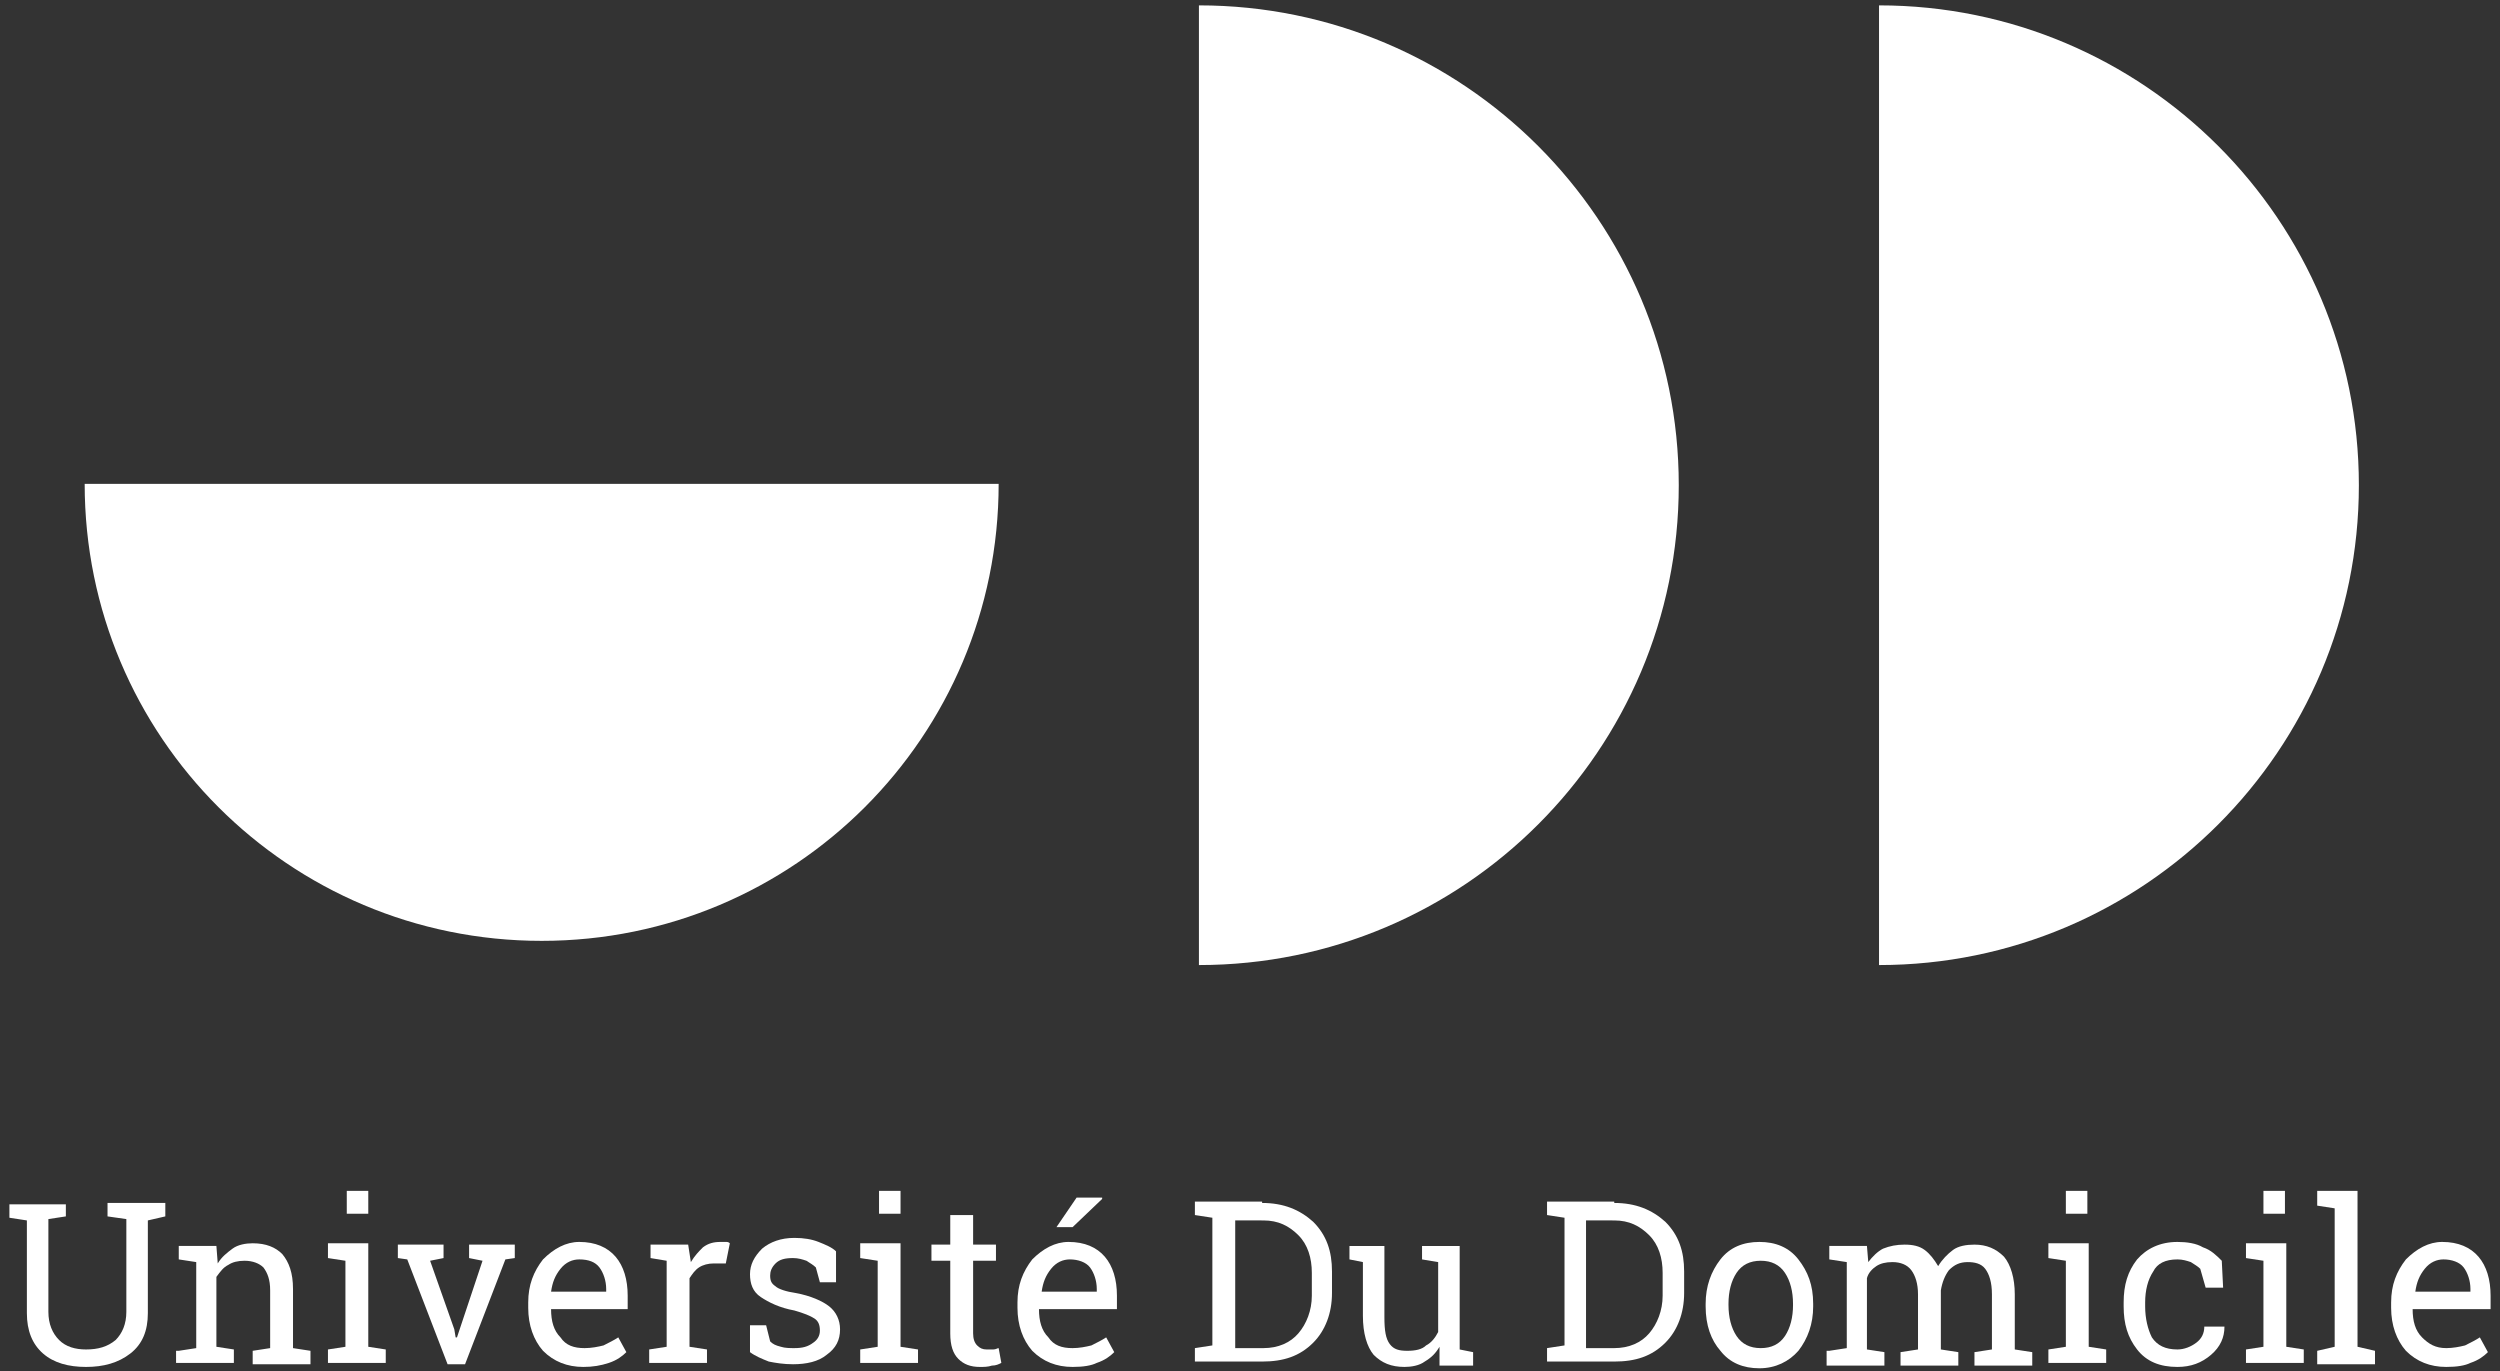
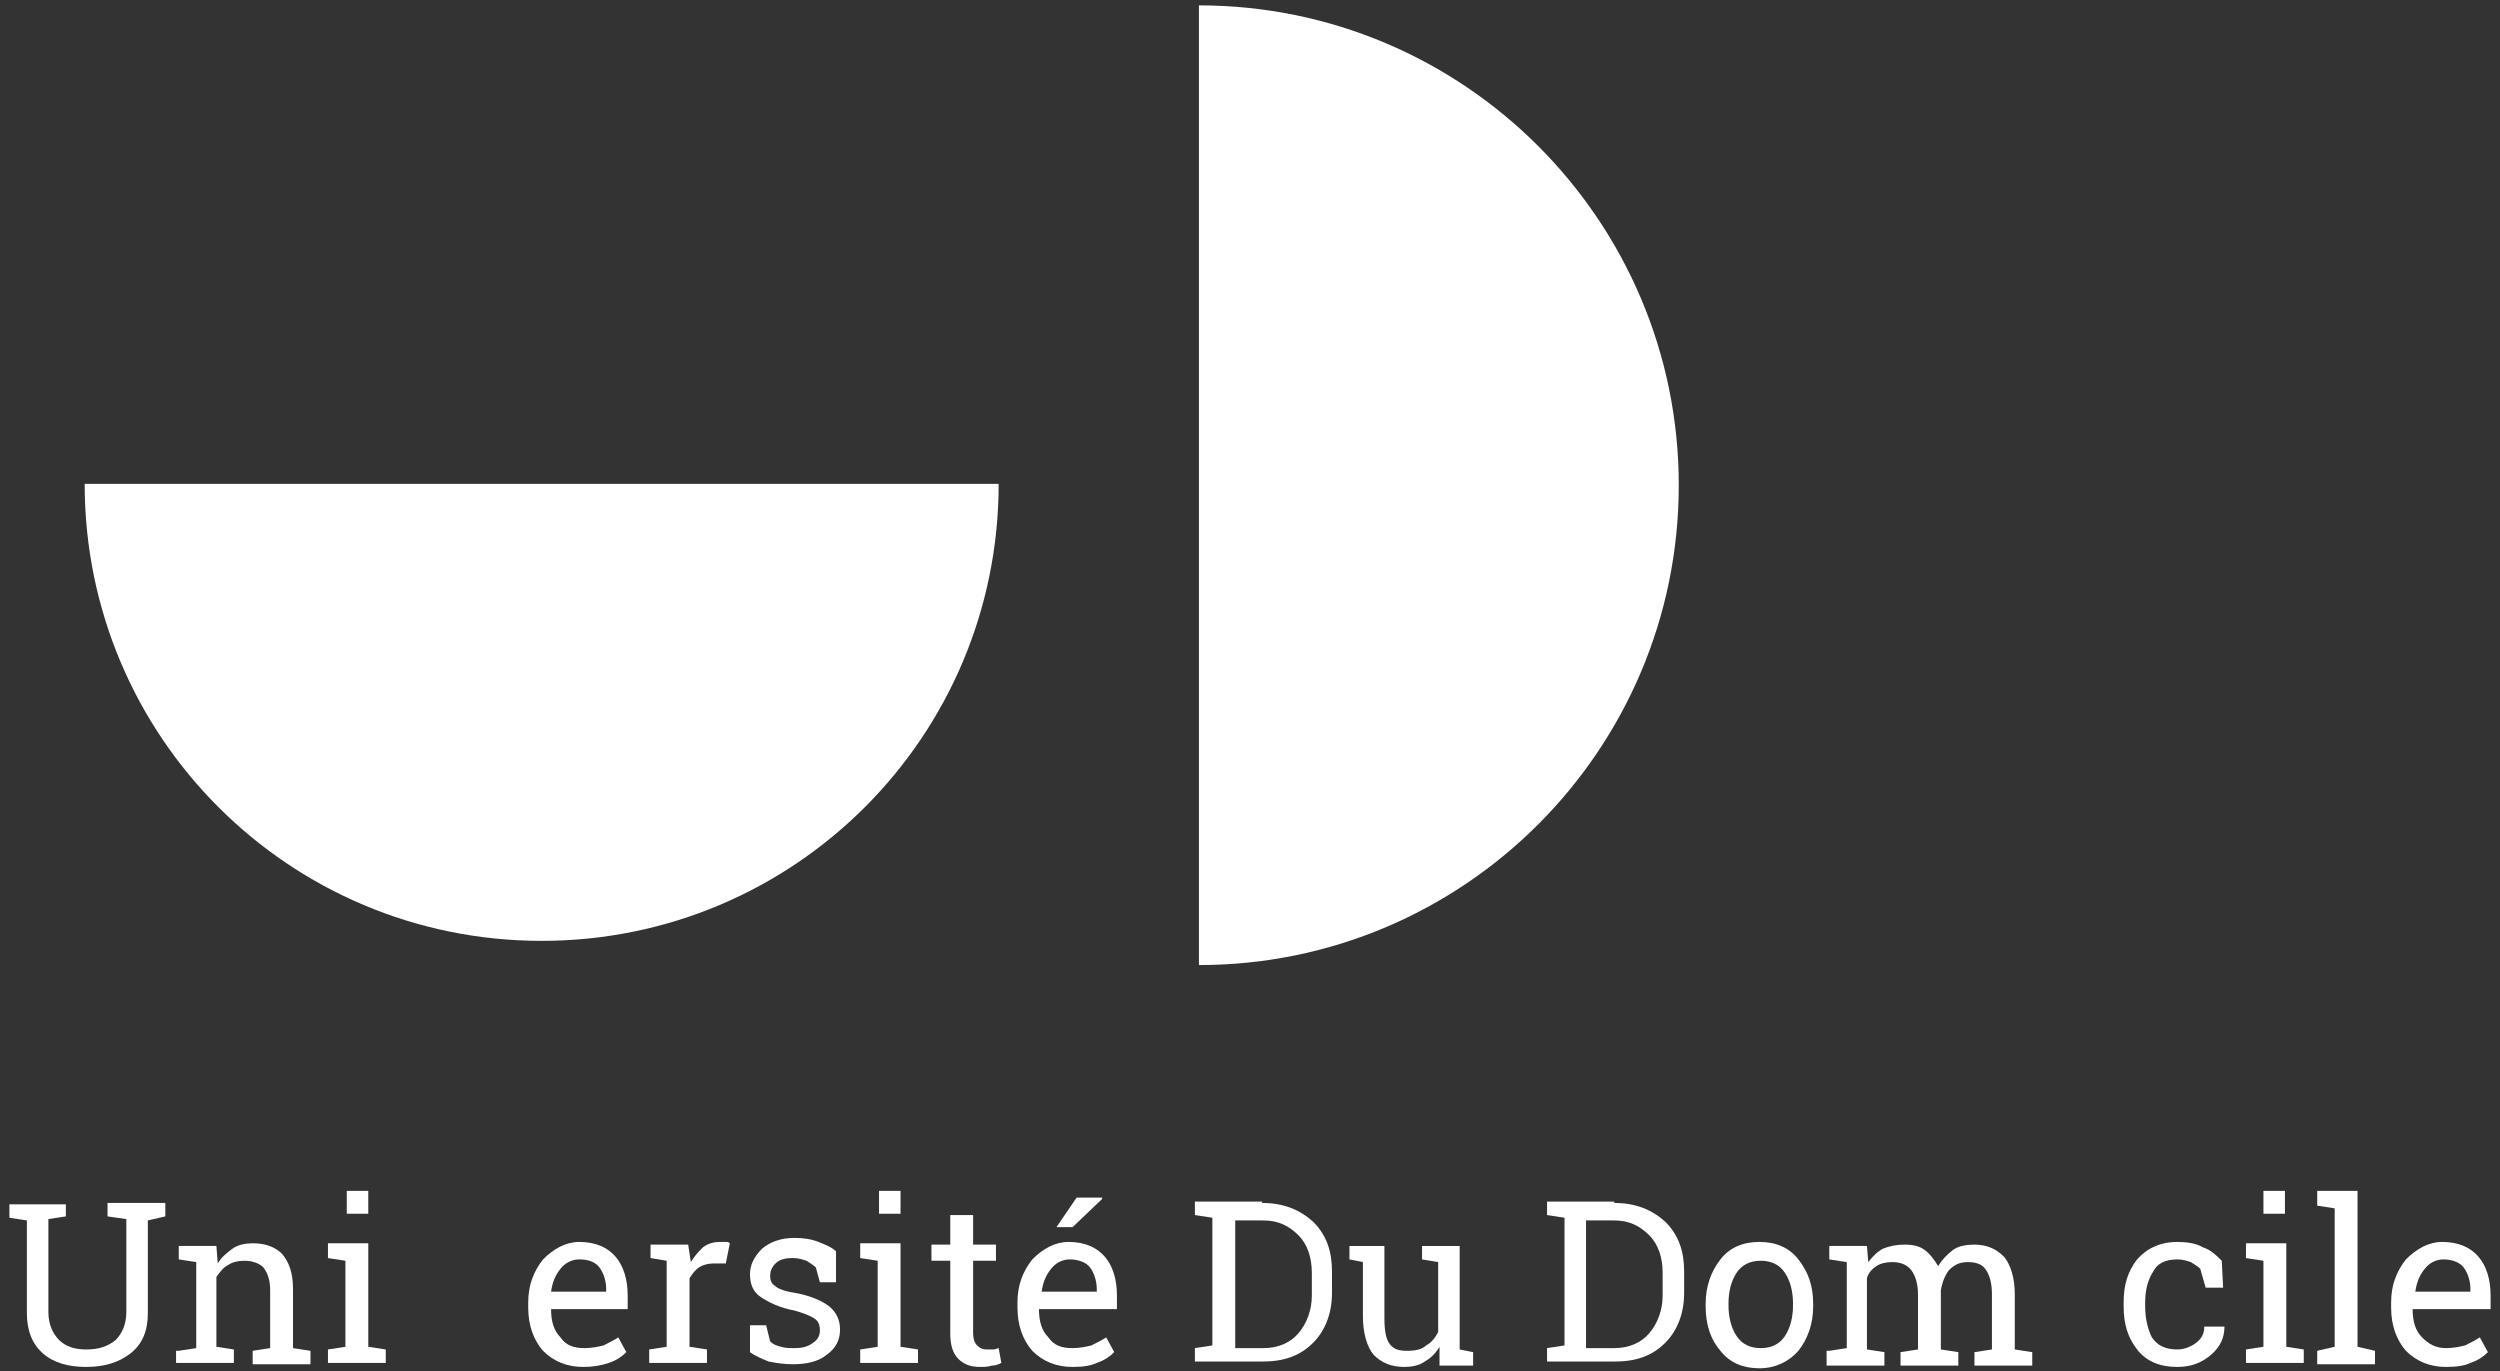
<svg xmlns="http://www.w3.org/2000/svg" version="1.1" x="0px" y="0px" viewBox="0 0 186 102" style="enable-background:new 0 0 186 102;" xml:space="preserve">
  <rect x="0" y="0" width="186" height="102" fill="#333333" stroke="none" />
  <style type="text/css">
	.st0{fill:#FFFFFF;}
</style>
  <g>
    <path class="st0" d="M4.9,89.5v1l-1.3,0.2v6.9c0,0.9,0.3,1.6,0.8,2.1c0.5,0.5,1.2,0.7,2,0.7c0.9,0,1.6-0.2,2.2-0.7   c0.5-0.5,0.8-1.2,0.8-2.1v-6.9L8,90.5v-1h3h1.3v1L11,90.8v6.9c0,1.3-0.4,2.3-1.3,3c-0.9,0.7-2,1-3.3,1c-1.3,0-2.4-0.3-3.2-1   c-0.8-0.7-1.2-1.7-1.2-3v-6.9l-1.3-0.2v-1h1.3H4.9z" />
    <path class="st0" d="M13.3,100.5l1.3-0.2v-6.4l-1.3-0.2v-1h2.8l0.1,1.3c0.3-0.5,0.7-0.8,1.1-1.1c0.4-0.3,1-0.4,1.5-0.4   c1,0,1.7,0.3,2.2,0.8c0.5,0.6,0.8,1.4,0.8,2.6v4.4l1.3,0.2v1h-4.3v-1l1.3-0.2v-4.3c0-0.8-0.2-1.3-0.5-1.7c-0.3-0.3-0.8-0.5-1.4-0.5   c-0.5,0-0.9,0.1-1.2,0.3c-0.4,0.2-0.6,0.5-0.9,0.9v5.2l1.3,0.2v1h-4.3V100.5z" />
  </g>
  <path class="st0" d="M24.4,92.6v1l1.3,0.2v6.4l-1.3,0.2v1h4.3v-1l-1.3-0.2v-7.7H24.4z M25.8,90.3h1.6v-1.7h-1.6V90.3z" />
-   <polygon class="st0" points="34.9,92.6 34.9,93.6 35.9,93.8 34.2,98.9 34,99.5 33.9,99.5 33.8,98.9 32,93.8 33,93.6 33,92.6   29.6,92.6 29.6,93.6 30.3,93.7 33.3,101.5 34.6,101.5 37.6,93.7 38.3,93.6 38.3,92.6 " />
  <g>
    <path class="st0" d="M43.1,93.7c-0.5,0-1,0.2-1.4,0.7c-0.4,0.5-0.6,1-0.7,1.7l0,0h4.1v-0.2c0-0.6-0.2-1.2-0.5-1.6   C44.3,93.9,43.8,93.7,43.1,93.7 M43.4,101.7c-1.2,0-2.2-0.4-3-1.2c-0.7-0.8-1.1-1.9-1.1-3.2v-0.4c0-1.3,0.4-2.3,1.1-3.2   c0.8-0.8,1.7-1.3,2.7-1.3c1.2,0,2.1,0.4,2.7,1.1c0.6,0.7,0.9,1.7,0.9,2.9v1H41l0,0c0,0.9,0.2,1.6,0.7,2.1c0.4,0.6,1,0.8,1.8,0.8   c0.5,0,1-0.1,1.4-0.2c0.4-0.2,0.8-0.4,1.1-0.6l0.6,1.1c-0.3,0.3-0.7,0.6-1.3,0.8C44.7,101.6,44.1,101.7,43.4,101.7" />
    <path class="st0" d="M48.4,93.6v-1h2.8l0.2,1.3c0.3-0.5,0.6-0.8,0.9-1.1c0.4-0.3,0.8-0.4,1.3-0.4c0.1,0,0.3,0,0.4,0   c0.1,0,0.2,0,0.3,0.1L54,94l-0.9,0c-0.4,0-0.8,0.1-1.1,0.3c-0.3,0.2-0.5,0.5-0.7,0.8v5.1l1.3,0.2v1h-4.3v-1l1.3-0.2v-6.4L48.4,93.6   z" />
    <path class="st0" d="M62.2,95.4H61l-0.3-1.1c-0.2-0.2-0.4-0.3-0.7-0.5c-0.3-0.1-0.6-0.2-1-0.2c-0.6,0-1,0.1-1.3,0.4   c-0.3,0.3-0.4,0.6-0.4,0.9c0,0.4,0.1,0.6,0.4,0.8c0.2,0.2,0.8,0.4,1.5,0.5c1.1,0.2,2,0.6,2.5,1c0.5,0.4,0.8,1,0.8,1.7   c0,0.8-0.3,1.4-1,1.9c-0.6,0.5-1.5,0.7-2.5,0.7c-0.7,0-1.3-0.1-1.8-0.2c-0.5-0.2-1-0.4-1.4-0.7l0-2H57l0.3,1.2   c0.2,0.2,0.4,0.3,0.8,0.4c0.3,0.1,0.7,0.1,1,0.1c0.6,0,1-0.1,1.4-0.4c0.3-0.2,0.5-0.5,0.5-0.9c0-0.4-0.1-0.7-0.4-0.9   c-0.3-0.2-0.8-0.4-1.5-0.6c-1.1-0.2-1.9-0.6-2.5-1c-0.6-0.4-0.8-1-0.8-1.7c0-0.7,0.3-1.3,0.9-1.9c0.6-0.5,1.4-0.8,2.4-0.8   c0.7,0,1.3,0.1,1.8,0.3c0.5,0.2,1,0.4,1.3,0.7L62.2,95.4z" />
  </g>
  <path class="st0" d="M64,92.6v1l1.3,0.2v6.4l-1.3,0.2v1h4.3v-1l-1.3-0.2v-7.7H64z M65.3,90.3H67v-1.7h-1.6V90.3z" />
  <g>
    <path class="st0" d="M72.4,90.4v2.2h1.7v1.2h-1.7v5.4c0,0.4,0.1,0.7,0.3,0.9c0.2,0.2,0.4,0.3,0.7,0.3c0.1,0,0.3,0,0.5,0   c0.2,0,0.3-0.1,0.4-0.1l0.2,1.1c-0.2,0.1-0.4,0.2-0.7,0.2c-0.3,0.1-0.6,0.1-0.9,0.1c-0.7,0-1.2-0.2-1.6-0.6c-0.4-0.4-0.6-1-0.6-1.9   v-5.4h-1.4v-1.2h1.4v-2.2H72.4z" />
    <path class="st0" d="M80.1,89.1H82l0,0.1l-2.2,2.1h-1.2L80.1,89.1z M79.6,93.7c-0.5,0-1,0.2-1.4,0.7c-0.4,0.5-0.6,1-0.7,1.7l0,0   h4.1v-0.2c0-0.6-0.2-1.2-0.5-1.6S80.2,93.7,79.6,93.7 M79.8,101.7c-1.2,0-2.2-0.4-3-1.2c-0.7-0.8-1.1-1.9-1.1-3.2v-0.4   c0-1.3,0.4-2.3,1.1-3.2c0.8-0.8,1.7-1.3,2.7-1.3c1.2,0,2.1,0.4,2.7,1.1c0.6,0.7,0.9,1.7,0.9,2.9v1h-5.8l0,0c0,0.9,0.2,1.6,0.7,2.1   c0.4,0.6,1,0.8,1.8,0.8c0.5,0,1-0.1,1.4-0.2c0.4-0.2,0.8-0.4,1.1-0.6l0.6,1.1c-0.3,0.3-0.7,0.6-1.3,0.8   C81.2,101.6,80.6,101.7,79.8,101.7" />
    <path class="st0" d="M91.9,90.8v9.5h2.1c1.1,0,2-0.4,2.6-1.1c0.6-0.7,1-1.7,1-2.8v-1.7c0-1.1-0.3-2.1-1-2.8s-1.5-1.1-2.6-1.1H91.9z    M93.9,89.5c1.6,0,2.8,0.5,3.8,1.4c1,1,1.4,2.2,1.4,3.7v1.6c0,1.5-0.5,2.8-1.4,3.7c-1,1-2.2,1.4-3.8,1.4h-5v-1l1.3-0.2v-9.5   l-1.3-0.2v-1h1.3H93.9z" />
    <path class="st0" d="M107.1,100.2c-0.3,0.5-0.6,0.8-1.1,1.1c-0.4,0.3-1,0.4-1.5,0.4c-1,0-1.7-0.3-2.3-0.9c-0.5-0.6-0.8-1.6-0.8-2.9   v-4l-1-0.2v-1h1h1.6v5.3c0,1,0.1,1.6,0.4,2s0.7,0.5,1.3,0.5c0.6,0,1.1-0.1,1.4-0.4c0.4-0.2,0.7-0.6,0.9-1v-5.2l-1.2-0.2v-1h1.2h1.6   v7.7l1,0.2v1h-2.5L107.1,100.2z" />
    <path class="st0" d="M118,90.8v9.5h2.1c1.1,0,2-0.4,2.6-1.1c0.6-0.7,1-1.7,1-2.8v-1.7c0-1.1-0.3-2.1-1-2.8s-1.5-1.1-2.6-1.1H118z    M120.1,89.5c1.6,0,2.8,0.5,3.8,1.4c1,1,1.4,2.2,1.4,3.7v1.6c0,1.5-0.5,2.8-1.4,3.7c-1,1-2.2,1.4-3.8,1.4h-5v-1l1.3-0.2v-9.5   l-1.3-0.2v-1h1.3H120.1z" />
    <path class="st0" d="M128.6,97.1c0,0.9,0.2,1.7,0.6,2.3c0.4,0.6,1,0.9,1.8,0.9c0.8,0,1.4-0.3,1.8-0.9c0.4-0.6,0.6-1.4,0.6-2.3V97   c0-0.9-0.2-1.7-0.6-2.3c-0.4-0.6-1-0.9-1.8-0.9c-0.8,0-1.4,0.3-1.8,0.9c-0.4,0.6-0.6,1.4-0.6,2.3V97.1z M126.9,97   c0-1.3,0.4-2.4,1.1-3.3c0.7-0.9,1.7-1.3,2.9-1.3c1.2,0,2.2,0.4,2.9,1.3c0.7,0.9,1.1,1.9,1.1,3.3v0.2c0,1.3-0.4,2.4-1.1,3.3   c-0.7,0.8-1.7,1.3-2.9,1.3c-1.2,0-2.2-0.4-2.9-1.3c-0.7-0.8-1.1-1.9-1.1-3.3V97z" />
    <path class="st0" d="M136.1,100.5l1.3-0.2v-6.4l-1.3-0.2v-1h2.8l0.1,1.2c0.3-0.4,0.7-0.8,1.1-1c0.5-0.2,1-0.3,1.6-0.3   c0.6,0,1.1,0.1,1.5,0.4c0.4,0.3,0.7,0.7,1,1.2c0.3-0.5,0.7-0.9,1.1-1.2s1-0.4,1.6-0.4c0.9,0,1.6,0.3,2.2,0.9   c0.5,0.6,0.8,1.6,0.8,2.8v4.1l1.3,0.2v1h-4.3v-1l1.3-0.2v-4.1c0-0.9-0.2-1.5-0.5-1.9c-0.3-0.4-0.8-0.5-1.3-0.5   c-0.6,0-1,0.2-1.4,0.6c-0.3,0.4-0.5,0.9-0.6,1.5v4.4l1.3,0.2v1h-4.3v-1l1.3-0.2v-4.1c0-0.8-0.2-1.4-0.5-1.8   c-0.3-0.4-0.8-0.6-1.4-0.6c-0.5,0-0.9,0.1-1.2,0.3c-0.3,0.2-0.6,0.5-0.7,0.9v5.3l1.3,0.2v1h-4.3V100.5z" />
  </g>
-   <path class="st0" d="M152.4,92.6v1l1.3,0.2v6.4l-1.3,0.2v1h4.3v-1l-1.3-0.2v-7.7H152.4z M153.7,90.3h1.6v-1.7h-1.6V90.3z" />
  <g>
    <path class="st0" d="M162,100.4c0.5,0,1-0.2,1.4-0.5c0.4-0.3,0.6-0.7,0.6-1.2h1.5l0,0c0,0.8-0.3,1.5-1,2.1   c-0.7,0.6-1.5,0.9-2.5,0.9c-1.3,0-2.3-0.4-3-1.3s-1-1.9-1-3.2v-0.3c0-1.3,0.3-2.3,1-3.2c0.7-0.8,1.7-1.3,3-1.3   c0.7,0,1.4,0.1,1.9,0.4c0.6,0.2,1,0.6,1.4,1l0.1,2h-1.3l-0.4-1.4c-0.2-0.2-0.4-0.3-0.7-0.5c-0.3-0.1-0.6-0.2-1-0.2   c-0.9,0-1.5,0.3-1.8,0.9c-0.4,0.6-0.6,1.4-0.6,2.3v0.3c0,0.9,0.2,1.7,0.5,2.3C160.5,100.1,161.1,100.4,162,100.4" />
  </g>
  <path class="st0" d="M167.1,92.6v1l1.3,0.2v6.4l-1.3,0.2v1h4.3v-1l-1.3-0.2v-7.7H167.1z M168.4,90.3h1.6v-1.7h-1.6V90.3z" />
  <polygon class="st0" points="172.4,88.6 172.4,89.7 173.7,89.9 173.7,100.2 172.4,100.5 172.4,101.5 176.7,101.5 176.7,100.5   175.4,100.2 175.4,88.6 " />
  <g>
    <path class="st0" d="M181.8,93.7c-0.5,0-1,0.2-1.4,0.7c-0.4,0.5-0.6,1-0.7,1.7l0,0h4.1v-0.2c0-0.6-0.2-1.2-0.5-1.6   S182.4,93.7,181.8,93.7 M182,101.7c-1.2,0-2.2-0.4-3-1.2c-0.7-0.8-1.1-1.9-1.1-3.2v-0.4c0-1.3,0.4-2.3,1.1-3.2   c0.8-0.8,1.7-1.3,2.7-1.3c1.2,0,2.1,0.4,2.7,1.1c0.6,0.7,0.9,1.7,0.9,2.9v1h-5.8l0,0c0,0.9,0.2,1.6,0.7,2.1s1,0.8,1.8,0.8   c0.5,0,1-0.1,1.4-0.2c0.4-0.2,0.8-0.4,1.1-0.6l0.6,1.1c-0.3,0.3-0.7,0.6-1.3,0.8C183.4,101.6,182.8,101.7,182,101.7" />
    <path class="st0" d="M6.3,36c0,18.8,15.2,34,34,34c18.8,0,34-15.2,34-34" />
    <path class="st0" d="M89.2,71.8c19.7,0,35.7-16,35.7-35.7c0-19.7-16-35.7-35.7-35.7" />
-     <path class="st0" d="M139.8,71.8c19.7,0,35.7-16,35.7-35.7c0-19.7-16-35.7-35.7-35.7" />
  </g>
</svg>